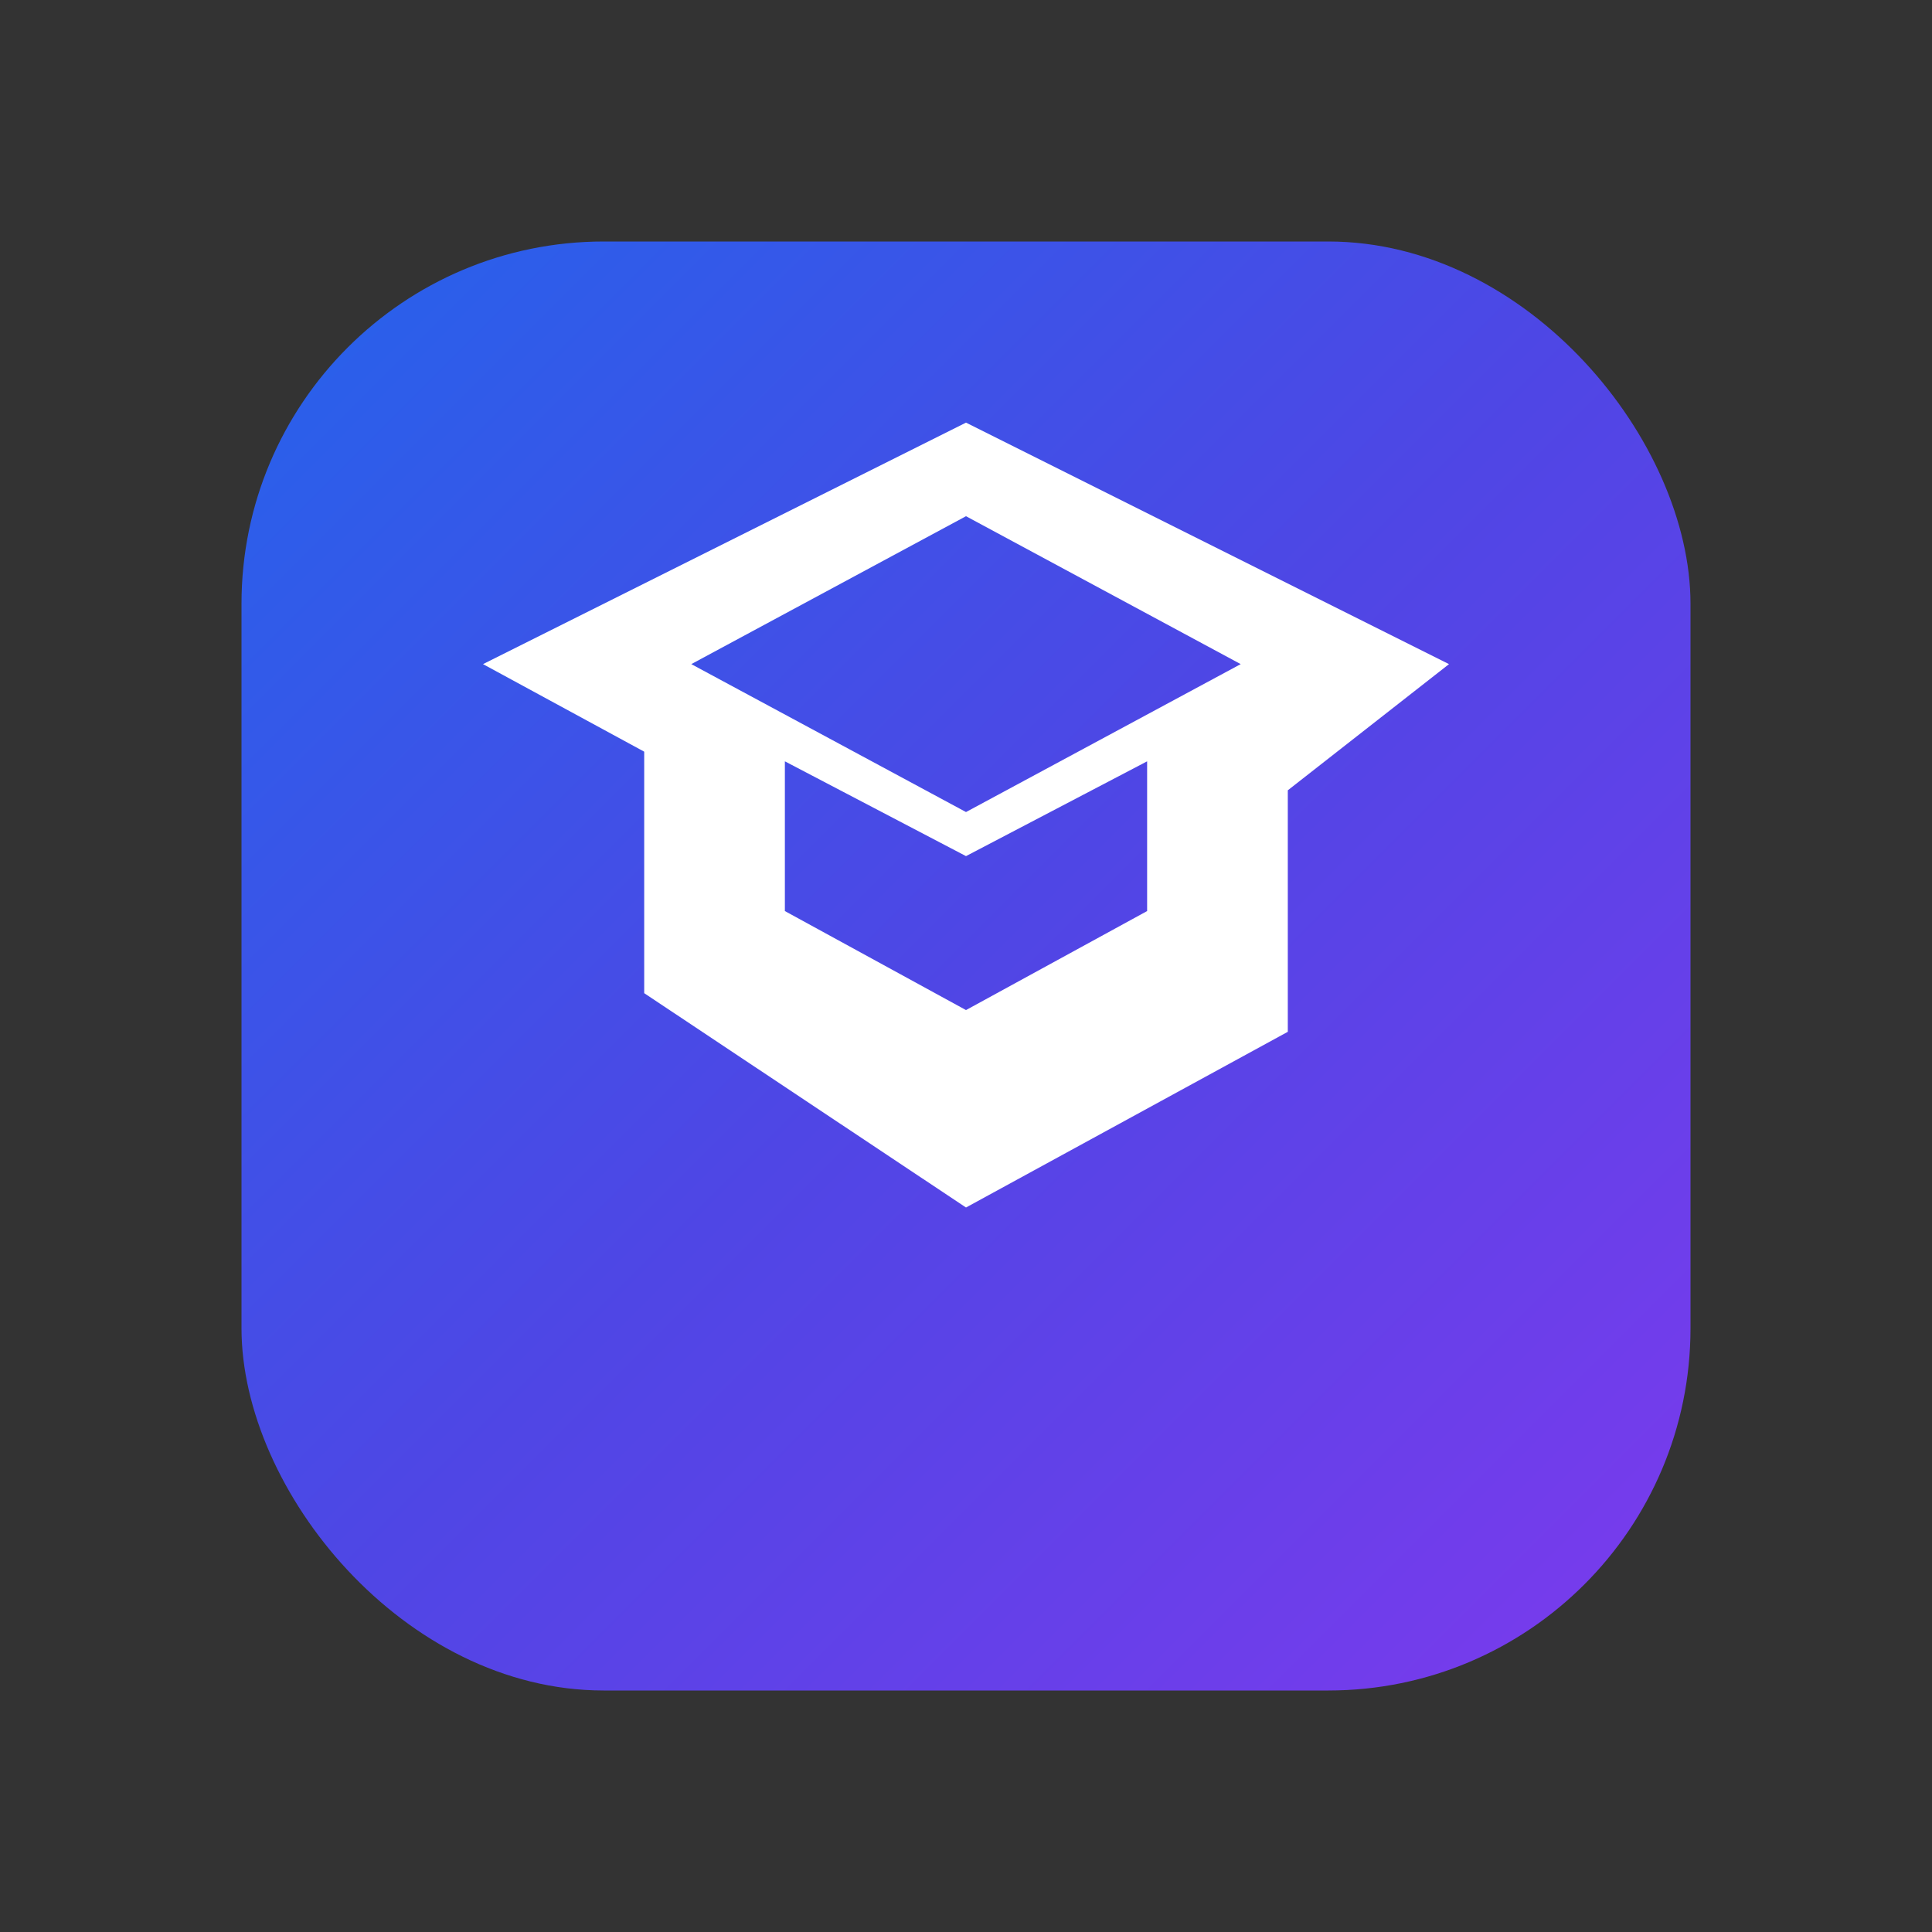
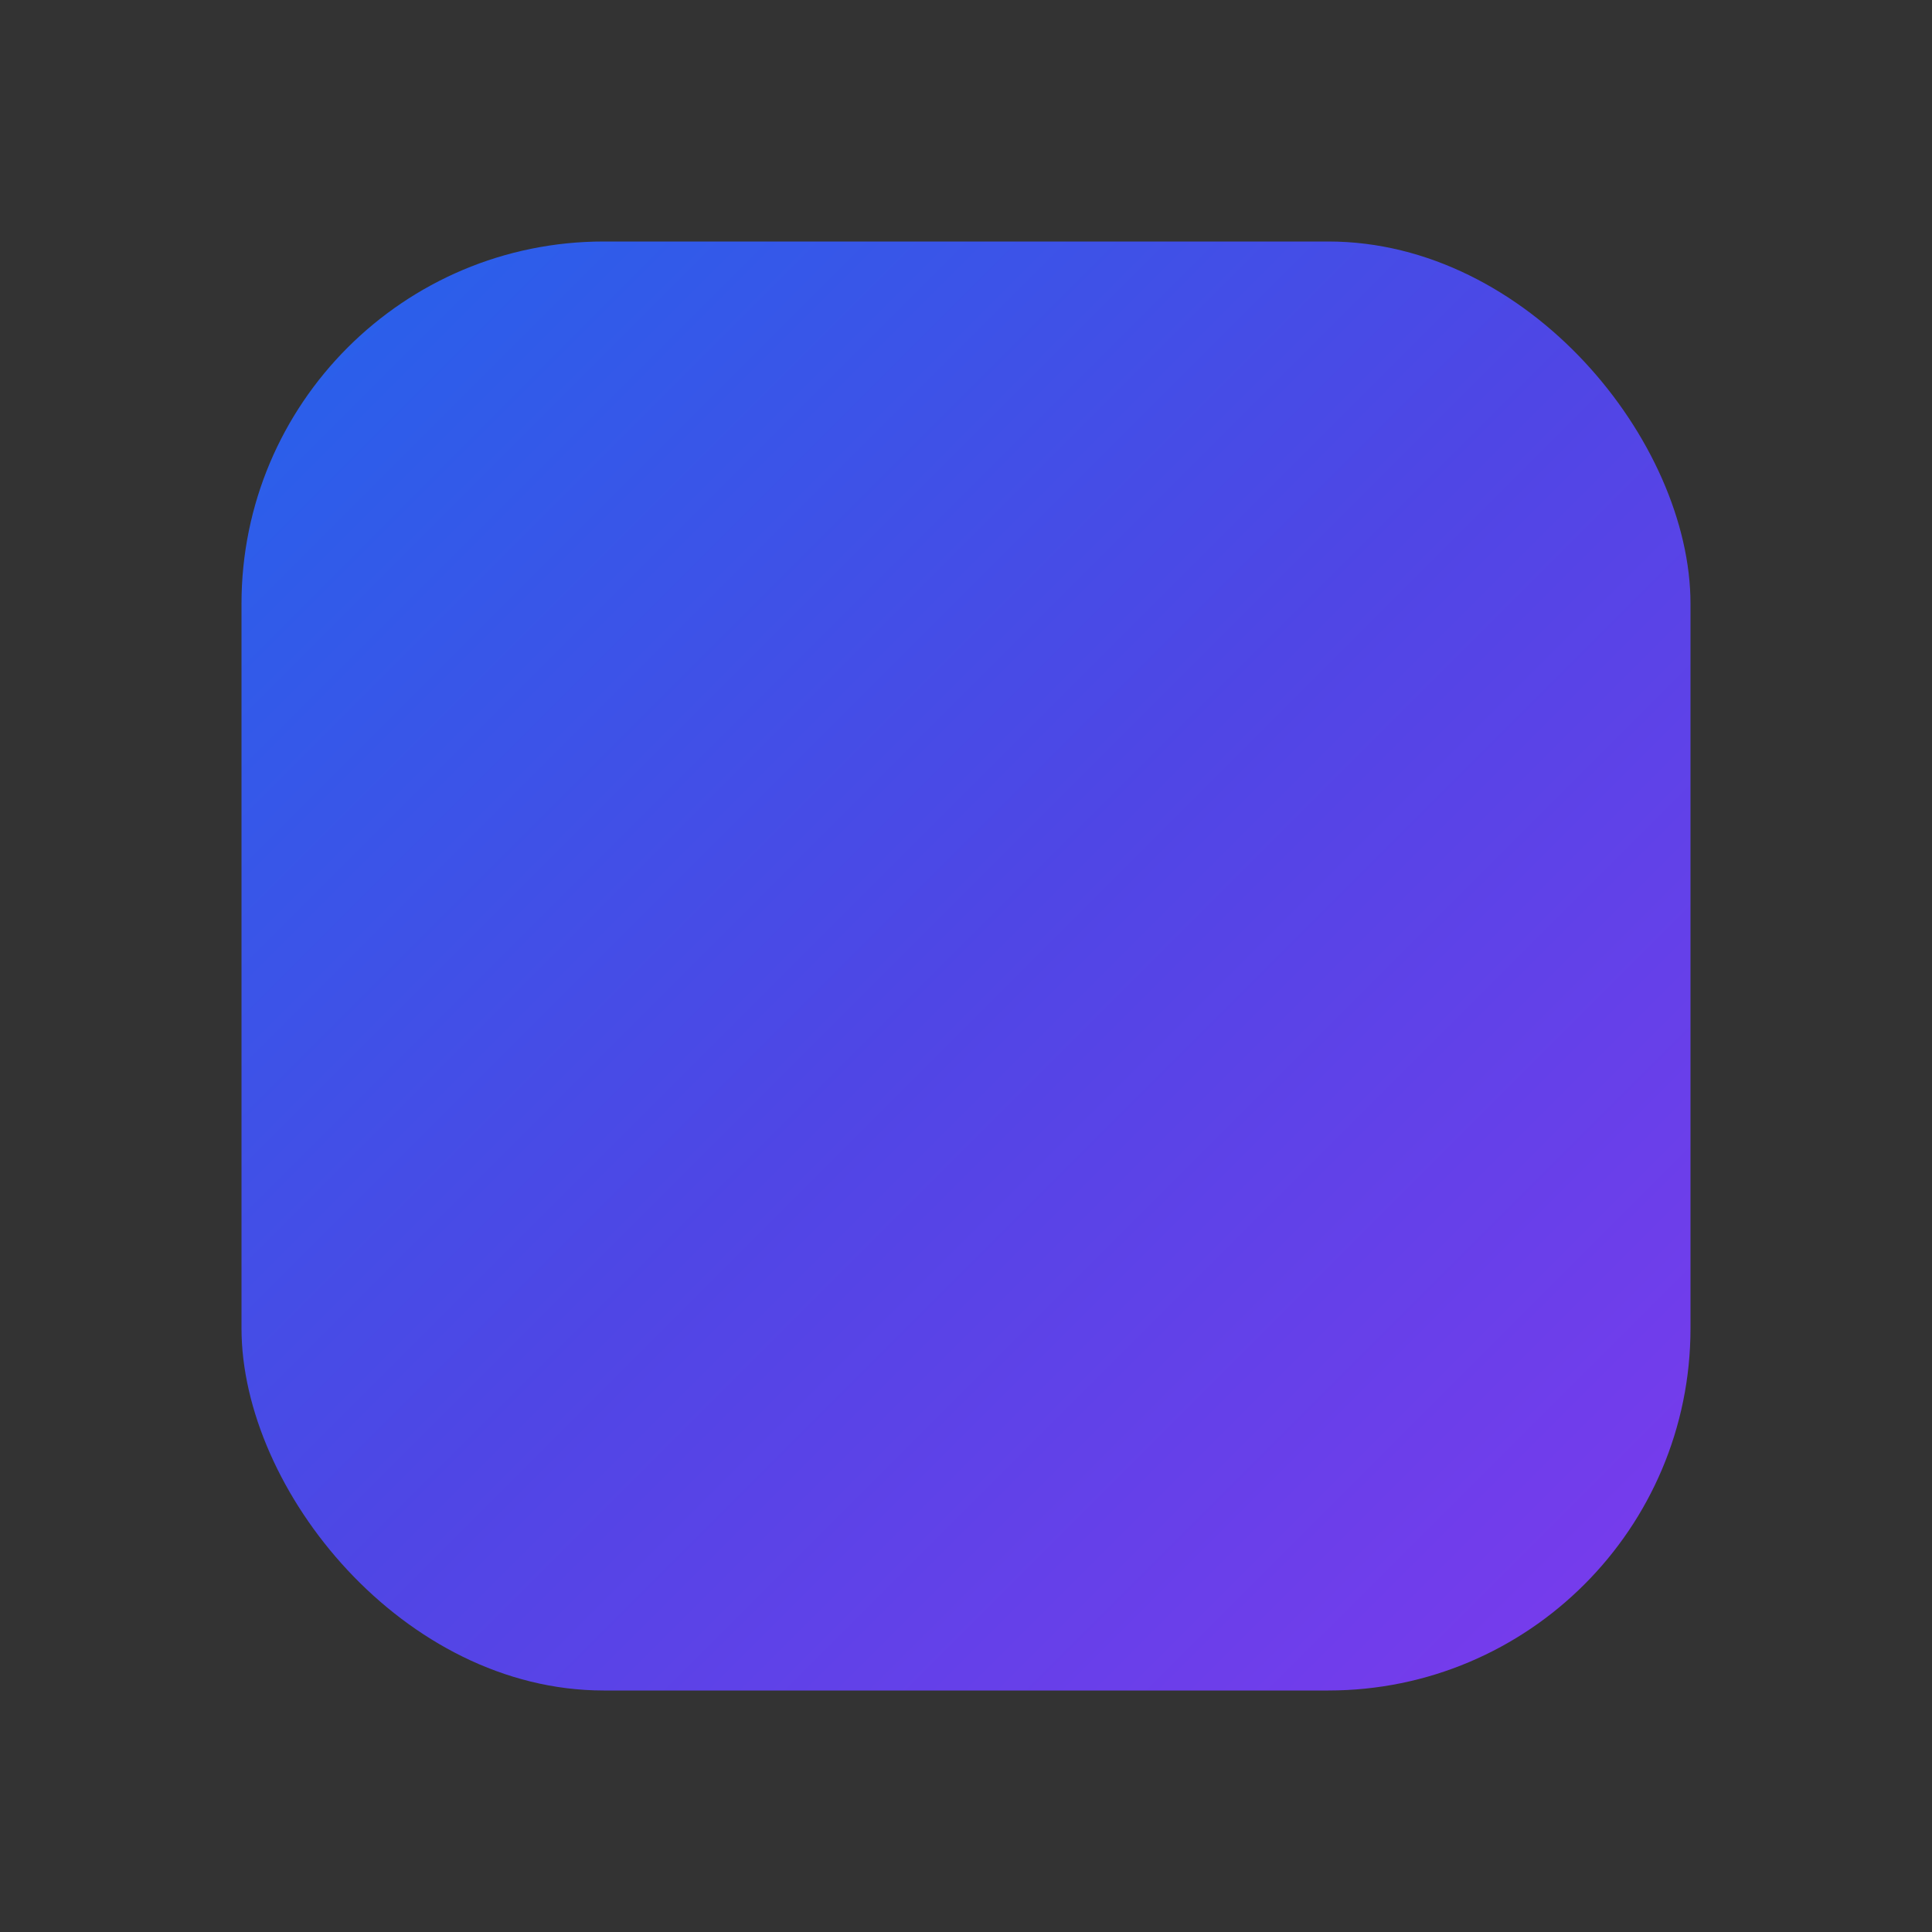
<svg xmlns="http://www.w3.org/2000/svg" viewBox="0 0 32 32">
  <rect x="0" y="0" width="32" height="32" fill="#333333" stroke="none" />
  <defs>
    <linearGradient id="logoGradient" x1="0%" y1="0%" x2="100%" y2="100%">
      <stop offset="0%" style="stop-color:#2563eb;stop-opacity:1" />
      <stop offset="50%" style="stop-color:#4f46e5;stop-opacity:1" />
      <stop offset="100%" style="stop-color:#7c3aed;stop-opacity:1" />
    </linearGradient>
  </defs>
  <rect x="4" y="4" width="24" height="24" rx="6" ry="6" fill="url(#logoGradient)" />
  <g fill="white">
-     <path d="M16 7L8 11l2.67 1.45v4L16 20l5.33-2.91v-4L24 11L16 7zm4.55 4L16 13.45 11.45 11 16 8.55 20.55 11zM19 15.09l-3 1.64-3-1.64v-2.48L16 14.18l3-1.57v2.48z" />
-   </g>
+     </g>
</svg>